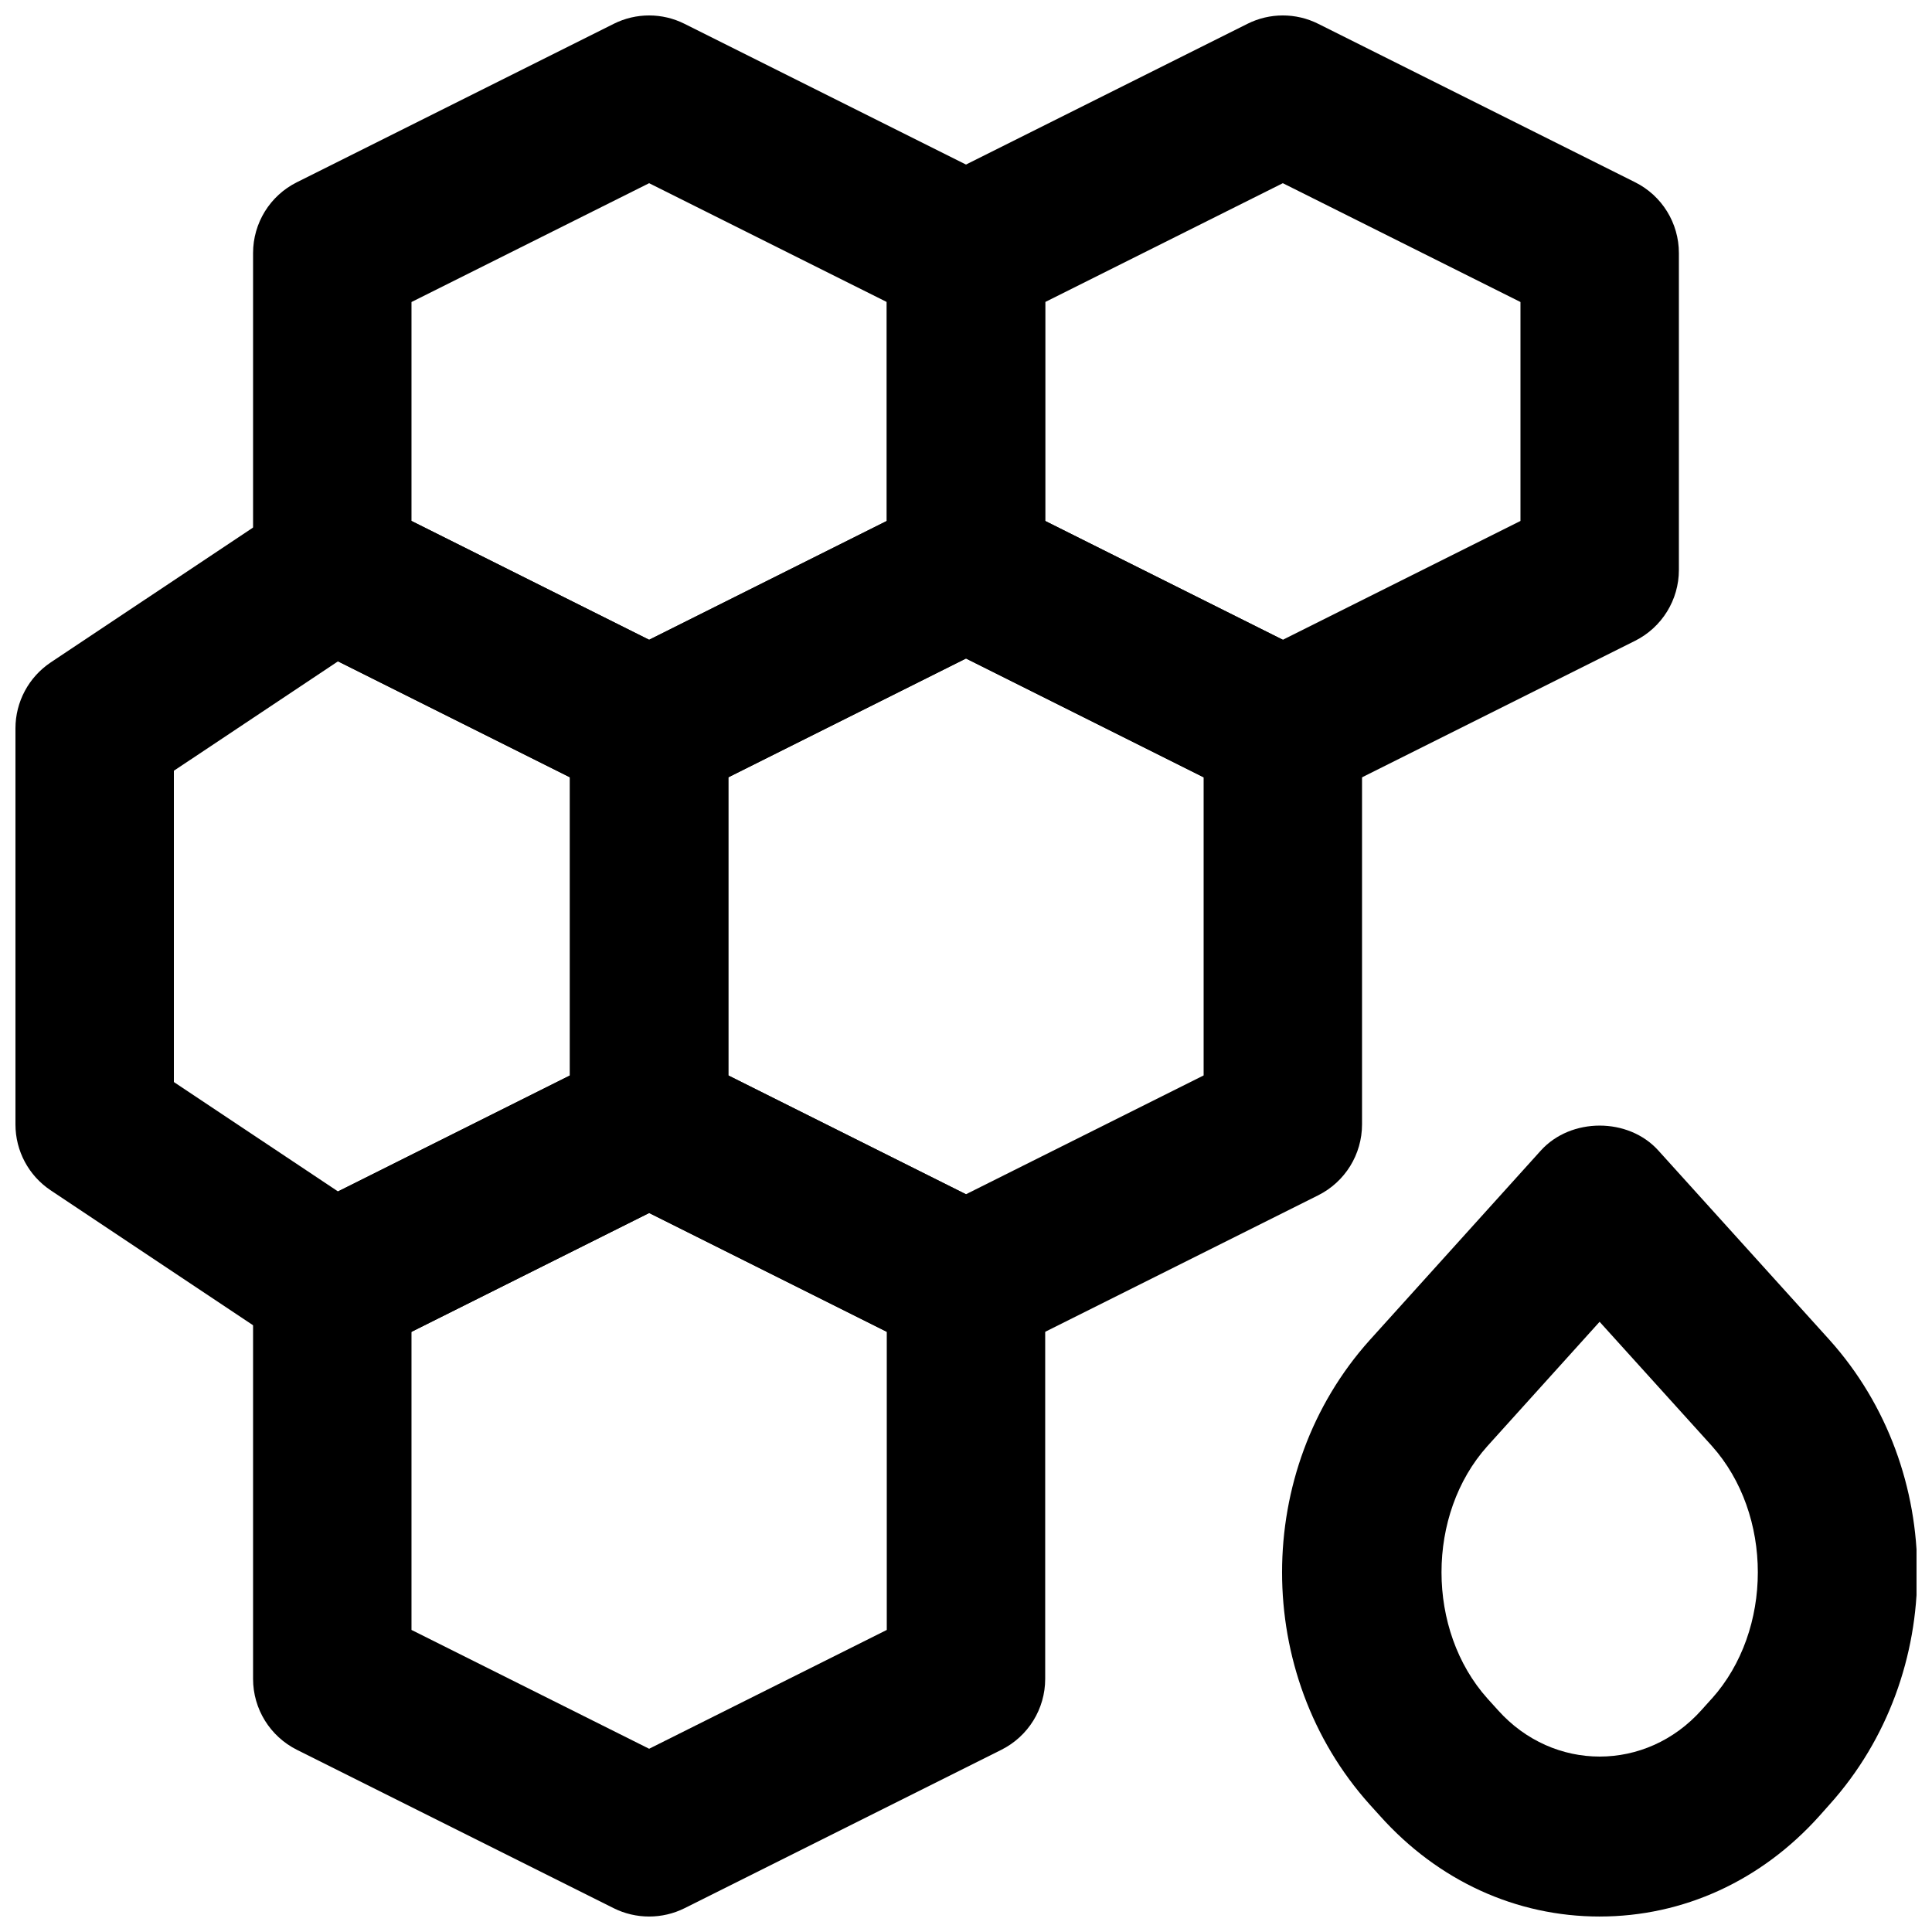
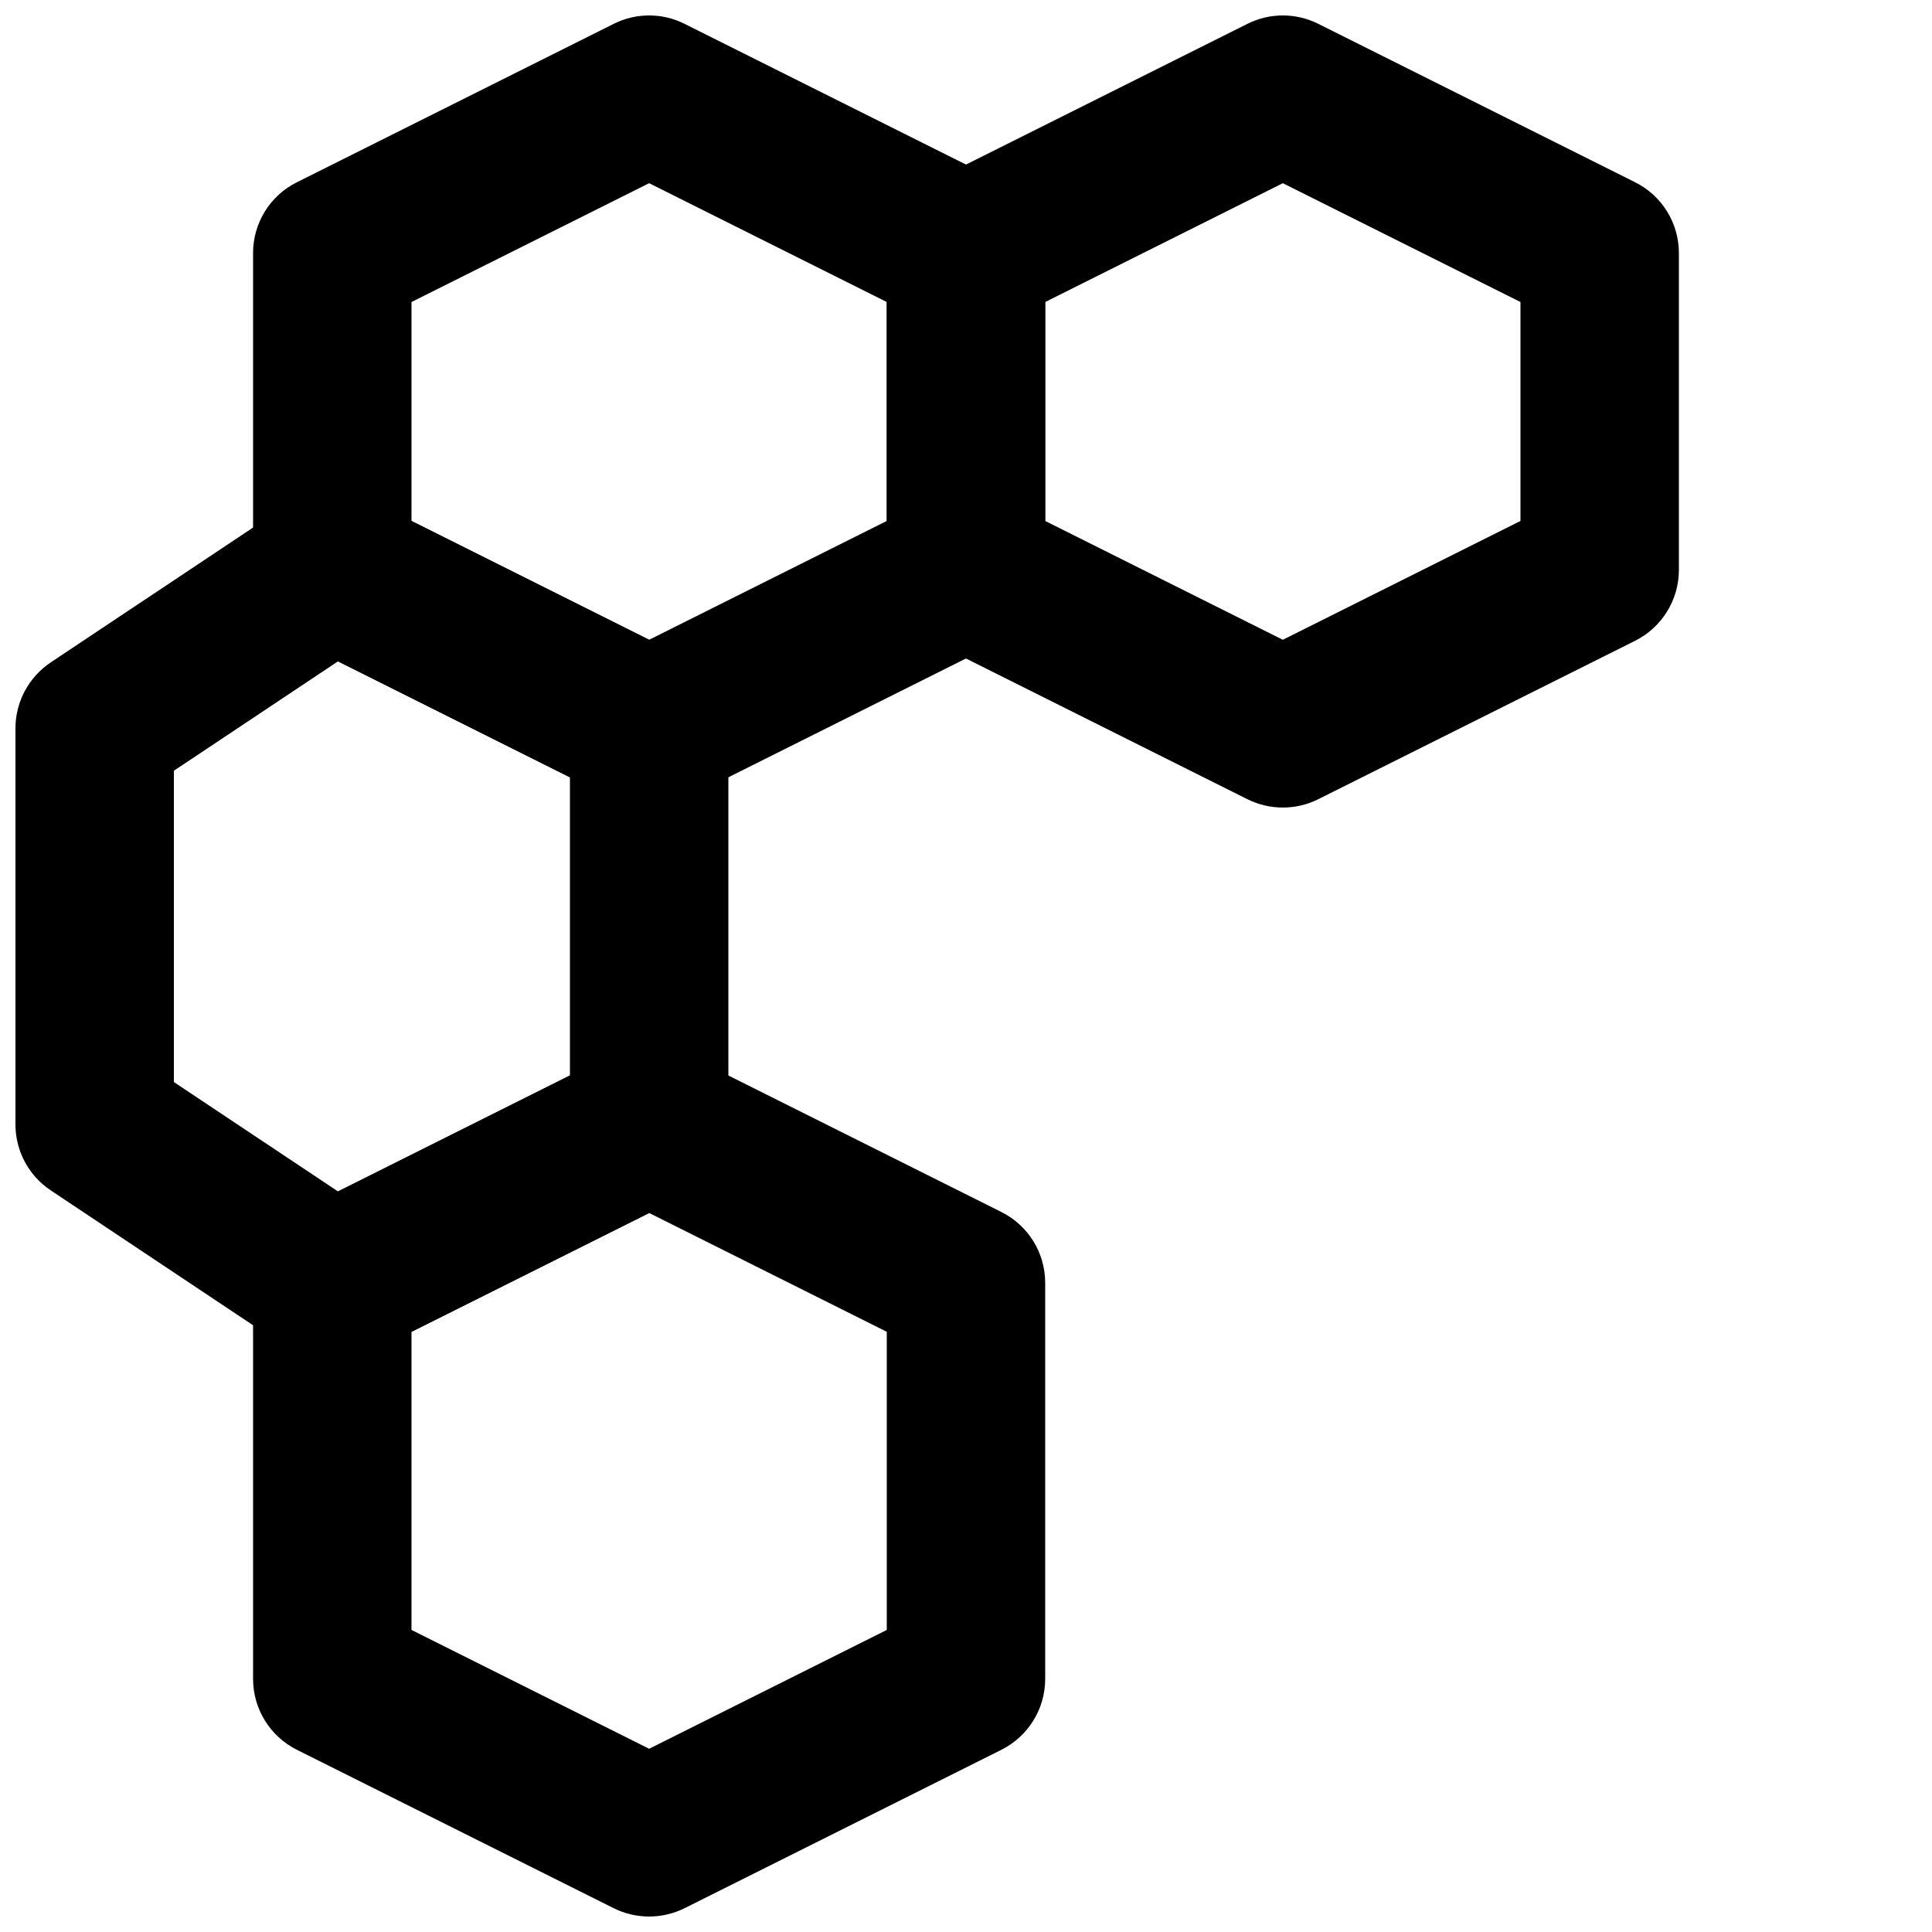
<svg xmlns="http://www.w3.org/2000/svg" width="800px" height="800px" version="1.1" viewBox="144 144 512 512">
  <defs>
    <clipPath id="e">
      <path d="m211 420h210v231.9h-210z" />
    </clipPath>
    <clipPath id="d">
      <path d="m379 148.09h210v210.91h-210z" />
    </clipPath>
    <clipPath id="c">
      <path d="m211 148.09h210v210.91h-210z" />
    </clipPath>
    <clipPath id="b">
      <path d="m148.09 274h189.91v231h-189.91z" />
    </clipPath>
    <clipPath id="a">
-       <path d="m483 442h168.9v209.9h-168.9z" />
-     </clipPath>
+       </clipPath>
  </defs>
  <g clip-path="url(#e)">
    <path d="m253.05 575.95 62.977 31.488 62.977-31.488v-79.012l-62.977-31.488-62.977 31.488zm62.977 75.949c-3.211 0-6.445-0.734-9.383-2.203l-83.969-41.984c-7.117-3.57-11.609-10.832-11.609-18.789v-104.96c0-7.953 4.492-15.219 11.609-18.766l83.969-41.984c5.898-2.961 12.867-2.961 18.766 0l83.969 41.984c7.117 3.547 11.609 10.812 11.609 18.766v104.96c0 7.957-4.492 15.219-11.609 18.789l-83.969 41.984c-2.938 1.469-6.172 2.203-9.383 2.203z" fill-rule="evenodd" />
  </g>
  <g clip-path="url(#d)">
    <path d="m420.99 282.06 62.973 31.488 62.977-31.488v-58.023l-62.977-31.488-62.973 31.488zm62.973 75.949c-3.211 0-6.441-0.734-9.383-2.207l-83.969-41.984c-7.113-3.566-11.605-10.832-11.605-18.785v-83.969c0-7.957 4.492-15.219 11.605-18.766l83.969-41.984c5.898-2.961 12.871-2.961 18.77 0l83.969 41.984c7.113 3.547 11.605 10.809 11.605 18.766v83.969c0 7.953-4.492 15.219-11.605 18.785l-83.969 41.984c-2.941 1.473-6.172 2.207-9.387 2.207z" fill-rule="evenodd" />
  </g>
  <g clip-path="url(#c)">
    <path d="m253.05 282.06 62.977 31.488 62.977-31.488v-58.023l-62.977-31.488-62.977 31.488zm62.977 75.949c-3.211 0-6.445-0.734-9.383-2.207l-83.969-41.984c-7.117-3.566-11.609-10.832-11.609-18.785v-83.969c0-7.957 4.492-15.219 11.609-18.766l83.969-41.984c5.898-2.961 12.867-2.961 18.766 0l83.969 41.984c7.117 3.547 11.609 10.809 11.609 18.766v83.969c0 7.953-4.492 15.219-11.609 18.785l-83.969 41.984c-2.938 1.473-6.172 2.207-9.383 2.207z" fill-rule="evenodd" />
  </g>
-   <path d="m337.02 429 62.977 31.488 62.977-31.488v-79.012l-62.977-31.488-62.977 31.488zm62.977 75.949c-3.215 0-6.445-0.734-9.387-2.203l-83.965-41.984c-7.117-3.566-11.609-10.832-11.609-18.789v-104.96c0-7.957 4.492-15.219 11.609-18.77l83.965-41.984c5.902-2.957 12.871-2.957 18.77 0l83.969 41.984c7.113 3.551 11.605 10.812 11.605 18.77v104.96c0 7.957-4.492 15.223-11.605 18.789l-83.969 41.984c-2.941 1.469-6.172 2.203-9.383 2.203z" fill-rule="evenodd" />
  <g clip-path="url(#b)">
    <path d="m190.08 430.75 43.496 28.992 61.465-30.734v-79.012l-61.465-30.734-43.496 28.992zm41.984 74.207c-4.074 0-8.145-1.176-11.652-3.523l-62.977-41.984c-5.836-3.887-9.34-10.434-9.34-17.469v-104.96c0-7.012 3.504-13.562 9.34-17.469l62.977-41.98c6.277-4.18 14.277-4.66 21.035-1.305l83.969 41.984c7.117 3.551 11.609 10.812 11.609 18.77v104.96c0 7.957-4.492 15.223-11.609 18.789l-83.969 41.984c-2.961 1.469-6.191 2.203-9.383 2.203z" fill-rule="evenodd" />
  </g>
  <g clip-path="url(#a)">
    <path d="m567.91 494.29-29.746 32.957c-16.207 18.094-16.207 48.766 0.043 66.902l2.769 3.062c14.676 16.398 39.234 16.398 53.91 0l2.75-3.062h0.02c16.246-18.137 16.246-48.809 0-66.965zm0.02 157.61c-22.145 0-42.824-9.469-58.23-26.684l-2.75-3.043c-30.922-34.488-30.922-88.523 0.02-123.01l45.367-50.258c7.953-8.793 23.195-8.836 31.148 0l45.367 50.195c30.984 34.551 30.984 88.586 0.039 123.07l-2.727 3.066c-15.41 17.191-36.086 26.66-58.234 26.66z" fill-rule="evenodd" />
  </g>
</svg>